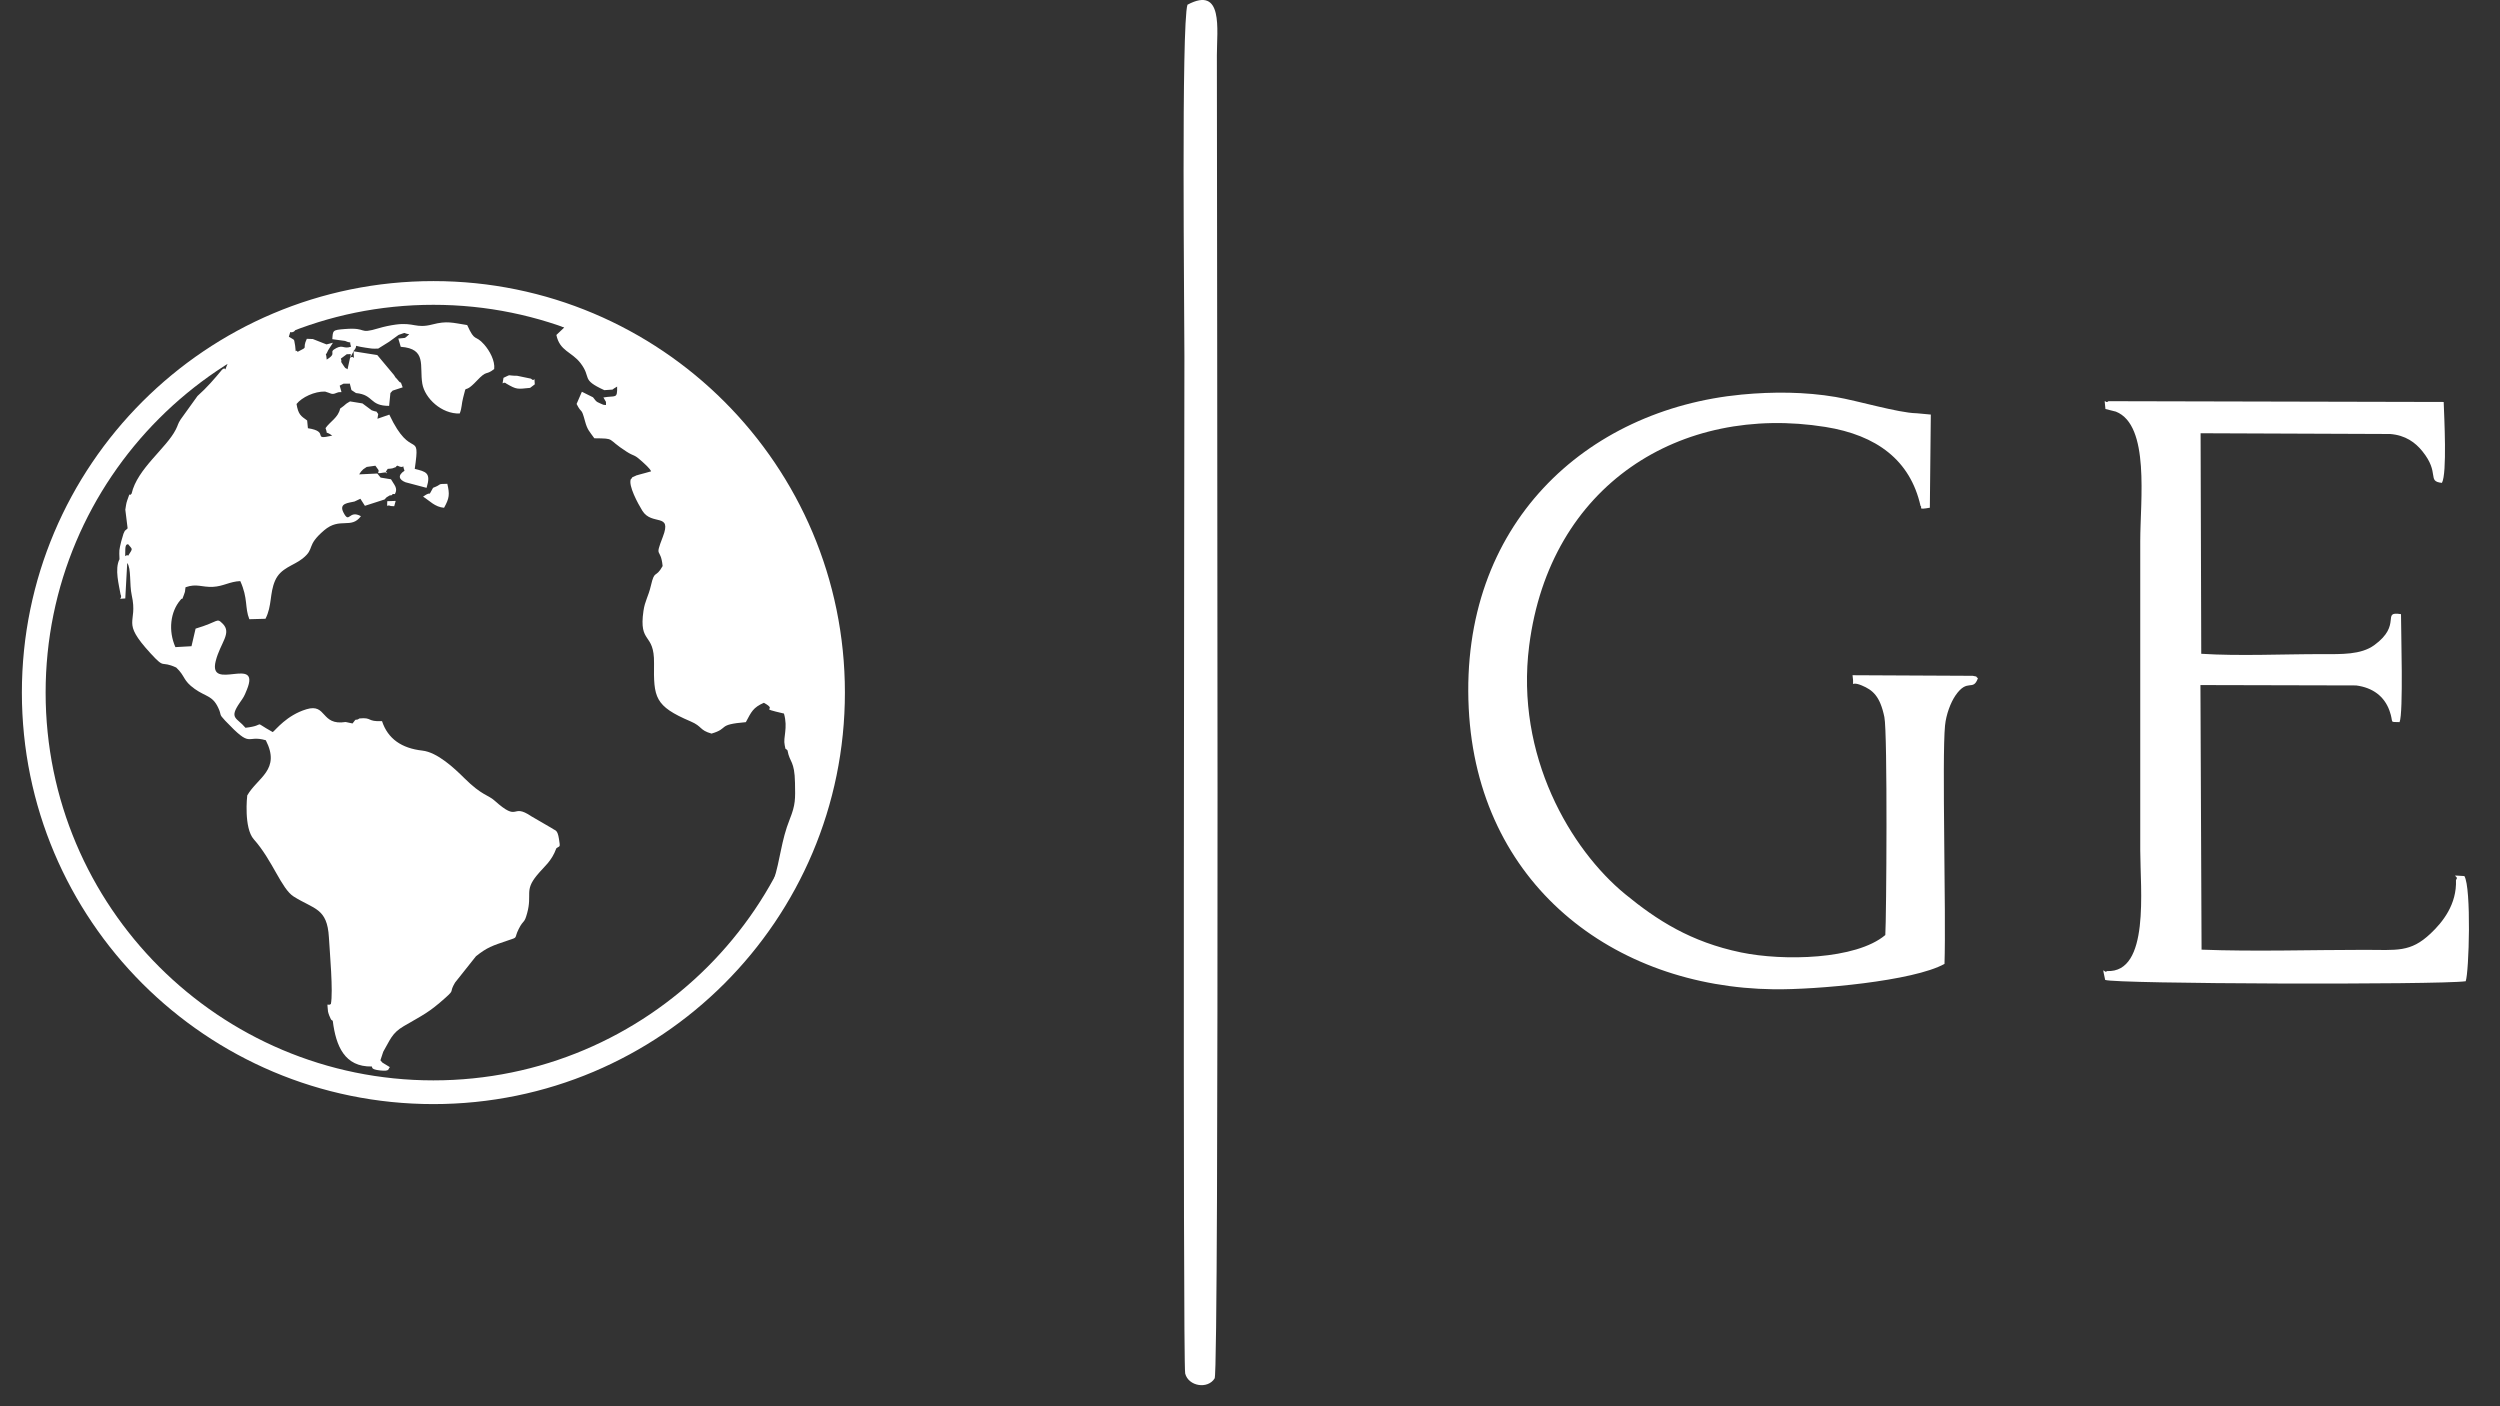
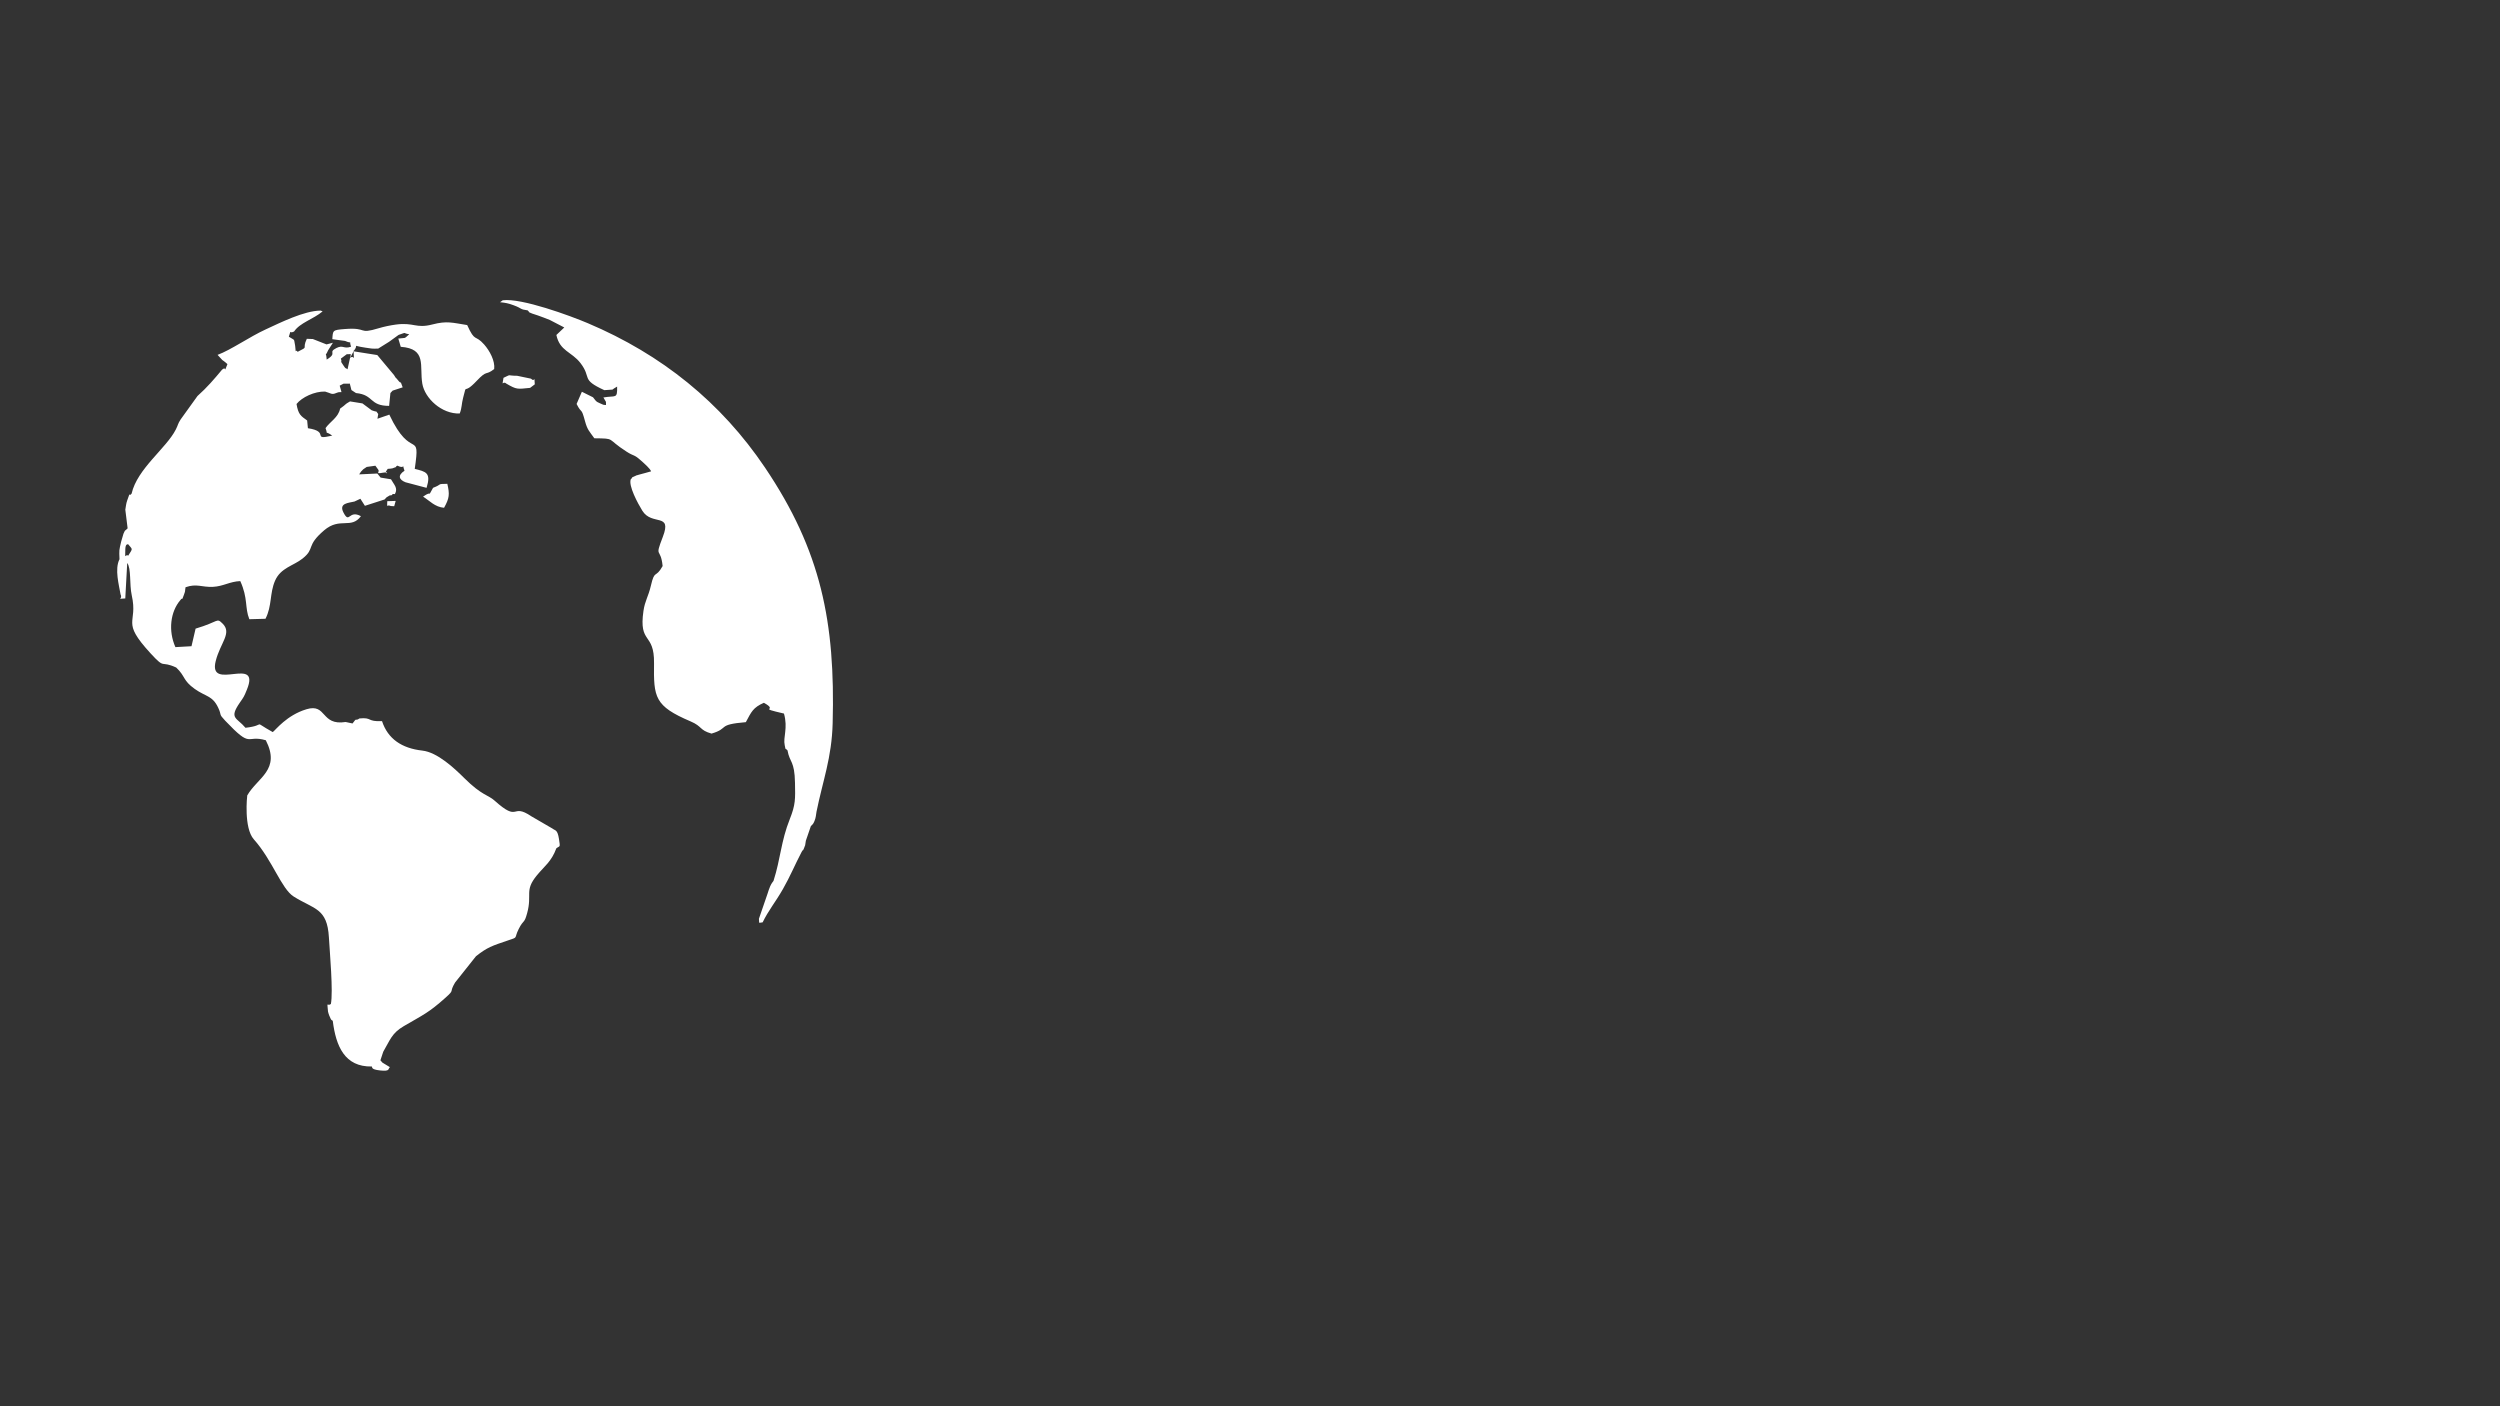
<svg xmlns="http://www.w3.org/2000/svg" width="80" height="45" viewBox="0 0 80 45" fill="none">
  <rect x="0" y="0" width="80" height="45" fill="#333333" stroke="none" />
  <path fill-rule="evenodd" clip-rule="evenodd" d="M4.101 17.416C4.244 17.595 4.26 17.532 4.101 17.784C4.018 17.696 3.995 17.972 4.01 17.57C4.017 17.383 4.094 17.426 4.101 17.416V17.416ZM19.39 12.859C19.388 12.987 19.423 12.963 19.305 12.952C19.094 12.853 19.112 12.895 18.976 12.713L18.62 12.536L18.451 12.927C18.627 13.275 18.593 13.007 18.721 13.479C18.797 13.759 18.855 13.794 19.019 14.025C19.721 14.034 19.383 14.025 20.046 14.45C20.299 14.613 20.273 14.527 20.497 14.725C20.628 14.841 20.801 14.992 20.835 15.083C20.708 15.125 20.578 15.149 20.467 15.184C20.252 15.251 20.448 15.176 20.343 15.224C20.109 15.329 20.302 15.242 20.187 15.331C20.099 15.536 20.412 16.112 20.554 16.342C20.861 16.84 21.517 16.388 21.209 17.183C20.936 17.891 21.142 17.488 21.204 18.114C20.974 18.527 20.952 18.206 20.828 18.743C20.747 19.093 20.639 19.22 20.591 19.548C20.433 20.629 20.942 20.219 20.929 21.223C20.915 22.318 20.944 22.592 22.1 23.085C22.481 23.247 22.375 23.364 22.769 23.475C23.353 23.303 22.921 23.188 23.867 23.109C24.046 22.774 24.098 22.642 24.444 22.489C24.947 22.765 24.188 22.625 25.087 22.834C25.22 23.304 25.053 23.591 25.111 23.848C25.153 24.033 25.105 23.911 25.2 24.012C25.269 24.412 25.427 24.331 25.44 25.053C25.45 25.572 25.458 25.747 25.275 26.207C24.989 26.923 24.981 27.474 24.752 28.189C24.722 28.234 24.693 28.255 24.644 28.365C24.6 28.464 24.598 28.493 24.564 28.59L24.286 29.399C24.302 29.561 24.255 29.532 24.405 29.515C24.586 29.138 24.816 28.867 25.053 28.451C25.289 28.038 25.44 27.665 25.648 27.27C25.661 27.25 25.684 27.199 25.69 27.21C25.695 27.221 25.72 27.164 25.727 27.146C25.786 26.976 25.748 27.144 25.787 26.904L25.947 26.437C25.99 26.384 26.017 26.389 26.062 26.276C26.113 26.147 26.105 26.105 26.128 25.977C26.329 24.979 26.616 24.254 26.645 23.143C26.731 19.916 26.279 17.633 24.481 14.964C23.074 12.877 21.179 11.345 18.812 10.343C18.249 10.104 16.691 9.531 16.088 9.609L16.001 9.671C16.181 9.689 16.267 9.706 16.43 9.766C16.731 9.876 16.616 9.896 16.886 9.932C16.996 10.038 16.857 9.958 17.032 10.035C17.045 10.041 17.185 10.085 17.217 10.096C17.34 10.139 17.463 10.187 17.594 10.239L18.057 10.479L17.804 10.719C17.912 11.237 18.293 11.252 18.575 11.618C18.946 12.101 18.571 12.134 19.338 12.485L19.6 12.467C19.69 12.406 19.593 12.46 19.748 12.371C19.756 12.779 19.706 12.649 19.309 12.719L19.39 12.859L19.39 12.859ZM12.173 33.93L12.264 33.655C12.486 33.277 12.534 33.063 12.922 32.836C13.544 32.473 13.72 32.406 14.249 31.933C14.573 31.643 14.356 31.788 14.562 31.442L15.231 30.6C15.592 30.312 15.754 30.264 16.24 30.099C16.606 29.976 16.436 30.051 16.598 29.729C16.761 29.404 16.773 29.577 16.87 29.216C17.035 28.609 16.772 28.506 17.184 28.006C17.428 27.71 17.644 27.575 17.803 27.146C17.918 27.055 17.933 27.141 17.887 26.847C17.839 26.536 17.765 26.585 17.684 26.517L16.997 26.118C16.348 25.68 16.633 26.343 15.824 25.618C15.615 25.431 15.422 25.459 14.862 24.904C14.532 24.576 13.994 24.072 13.514 24.019C12.852 23.945 12.41 23.64 12.225 23.077C11.725 23.096 11.922 22.95 11.504 22.99C11.345 23.097 11.438 22.933 11.281 23.151L11.061 23.104C10.256 23.231 10.464 22.497 9.807 22.696C9.174 22.886 8.819 23.361 8.728 23.427C8.022 23.035 8.576 23.208 7.855 23.289C7.581 22.959 7.317 23.001 7.674 22.485C7.809 22.291 7.809 22.293 7.901 22.068C8.356 20.952 6.652 22.157 6.902 21.156C7.05 20.565 7.433 20.259 7.122 19.954C6.921 19.757 7.019 19.891 6.259 20.116L6.128 20.679L5.613 20.708C5.381 20.187 5.448 19.578 5.774 19.2C5.86 19.087 5.798 19.274 5.888 19.027C5.94 18.883 5.911 18.945 5.937 18.792C6.295 18.665 6.453 18.796 6.815 18.779C7.147 18.763 7.348 18.609 7.689 18.595C7.942 19.153 7.829 19.447 7.979 19.815L8.495 19.801C8.708 19.389 8.625 18.988 8.802 18.582C8.982 18.168 9.388 18.108 9.683 17.873C10.099 17.541 9.774 17.481 10.375 16.968C10.879 16.539 11.234 16.943 11.55 16.518C11.152 16.3 11.189 16.787 10.989 16.397C10.836 16.098 11.155 16.095 11.343 16.049L11.532 15.96L11.677 16.186L12.306 15.983C12.381 15.901 12.346 15.925 12.471 15.853C12.488 15.843 12.536 15.863 12.55 15.829C12.565 15.791 12.608 15.816 12.637 15.81C12.745 15.614 12.605 15.509 12.512 15.337L12.18 15.283L12.074 15.153L11.493 15.18C11.577 15.059 11.523 15.122 11.624 15.017C11.627 15.013 11.714 14.955 11.735 14.942L12.012 14.903L12.098 15.021C12.174 15.1 11.98 15.176 12.256 15.126C12.565 15.07 12.208 15.26 12.408 15.003C12.434 15.002 12.536 14.995 12.554 14.988C12.807 14.893 12.585 14.992 12.711 14.9C13.005 15.041 12.842 14.764 12.944 15.064C12.707 15.218 12.777 15.355 12.978 15.433C12.985 15.435 13.62 15.603 13.65 15.611C13.802 15.122 13.629 15.095 13.272 15.004C13.461 13.694 13.172 14.787 12.458 13.268L12.078 13.4L12.103 13.248C11.987 13.111 12.136 13.217 11.894 13.129L11.598 12.909L11.201 12.845C10.998 12.96 11.112 12.915 10.883 13.076C10.829 13.357 10.562 13.491 10.417 13.699C10.514 13.972 10.356 13.744 10.631 13.94C9.941 14.098 10.581 13.814 9.853 13.703L9.829 13.455C9.626 13.311 9.545 13.265 9.489 12.928C9.66 12.711 10.07 12.52 10.402 12.53C10.588 12.579 10.609 12.644 10.762 12.575C10.959 12.486 10.955 12.674 10.87 12.341L10.992 12.278L11.194 12.276L11.246 12.482L11.392 12.578C11.971 12.633 11.812 12.989 12.452 12.988L12.493 12.577L12.564 12.5L12.886 12.395C12.757 12.062 12.909 12.391 12.71 12.136C12.622 12.024 12.714 12.178 12.607 12L12.073 11.362L11.315 11.242L11.315 11.241L11.313 11.242L11.305 11.24C11.529 11.009 11.19 11.052 11.699 11.126C11.901 11.155 11.877 11.161 12.102 11.155L12.45 10.938L12.755 10.717C13.059 10.613 12.858 10.664 13.096 10.695C12.912 10.863 13 10.798 12.746 10.834L12.824 11.098C13.668 11.158 13.418 11.709 13.514 12.278C13.594 12.747 14.136 13.253 14.711 13.232C14.784 13.049 14.767 12.926 14.82 12.729C14.961 12.203 14.785 12.685 15.251 12.191C15.603 11.817 15.523 12.035 15.814 11.81C15.846 11.546 15.668 11.223 15.494 11.025C15.196 10.687 15.208 10.974 14.95 10.402C14.47 10.327 14.307 10.261 13.839 10.382C13.302 10.522 13.25 10.307 12.662 10.387C12.487 10.411 12.288 10.452 12.127 10.501C11.43 10.712 11.797 10.469 11.035 10.529C10.635 10.56 10.655 10.571 10.634 10.854L11.043 10.91C11.305 11.025 11.154 10.854 11.234 11.094C10.994 11.177 10.981 11.028 10.767 11.136C10.47 11.287 10.822 11.284 10.454 11.507C10.431 11.185 10.386 11.475 10.499 11.211L10.653 10.968L10.448 11.021L10.011 10.849L9.818 10.842C9.648 11.202 9.905 11.064 9.526 11.258C9.435 11.14 9.48 11.392 9.445 11.065C9.394 10.821 9.46 10.911 9.243 10.775C9.334 10.498 9.233 10.699 9.411 10.608C9.595 10.328 10.031 10.212 10.324 9.964L10.26 9.939C9.732 9.943 8.969 10.326 8.5 10.542C7.985 10.778 7.386 11.2 6.962 11.356L7.114 11.521C7.126 11.531 7.188 11.567 7.278 11.652C7.143 11.993 7.269 11.696 7.108 11.827C6.855 12.131 6.629 12.396 6.319 12.673L5.782 13.42C5.685 13.566 5.704 13.592 5.626 13.744C5.321 14.346 4.392 14.997 4.211 15.797C4.085 15.943 4.208 15.632 4.071 16.013C4.033 16.117 4.028 16.214 4.01 16.309L4.084 16.907C3.962 17.036 4.032 16.908 3.951 17.079C3.946 17.091 3.884 17.304 3.878 17.328C3.809 17.626 3.812 17.588 3.824 17.894C3.662 18.212 3.809 18.725 3.858 19.021C3.941 19.185 3.698 19.166 4.009 19.15L4.071 18.015C4.204 18.191 4.137 18.695 4.216 19.05C4.425 19.985 3.847 19.848 4.818 20.907C5.306 21.439 5.113 21.12 5.639 21.361C5.942 21.648 5.84 21.766 6.232 22.046C6.584 22.297 6.798 22.255 6.982 22.646C7.106 22.907 6.984 22.828 7.207 23.063C8.079 23.983 7.85 23.5 8.506 23.688C8.991 24.637 8.242 24.878 7.912 25.453C7.907 25.472 7.798 26.494 8.121 26.857C8.724 27.534 9.003 28.441 9.399 28.69C10.052 29.101 10.472 29.052 10.525 29.997C10.553 30.488 10.666 31.733 10.588 32.128C10.476 32.218 10.46 32.001 10.496 32.368C10.498 32.392 10.525 32.469 10.534 32.493C10.616 32.702 10.616 32.62 10.649 32.671C10.75 33.479 11.03 34.144 11.896 34.128C11.926 34.148 11.849 34.22 12.161 34.254C12.491 34.29 12.408 34.207 12.477 34.149L12.238 34.004L12.173 33.93L12.173 33.93ZM11.315 11.242L11.315 11.241C11.329 11.64 11.345 11.331 11.201 11.454C11.232 11.297 11.263 11.34 11.098 11.334L10.908 11.475C10.963 11.646 10.852 11.489 10.99 11.695C11.085 11.835 11.028 11.743 11.121 11.818L11.201 11.454L11.315 11.242H11.315ZM16.963 12.412L17.113 12.299C17.091 11.966 17.128 12.257 16.991 12.117L16.548 12.025C16.195 12.024 16.391 11.961 16.112 12.09C16.056 12.42 16.087 12.168 16.2 12.274C16.54 12.473 16.552 12.452 16.963 12.412H16.963ZM12.507 16.193L12.615 16.199L12.662 16.029L12.392 16.038C12.394 16.294 12.352 16.126 12.507 16.193V16.193ZM13.858 15.61C13.655 15.965 13.867 15.66 13.538 15.892C13.748 16.023 13.916 16.225 14.21 16.249C14.381 15.942 14.393 15.818 14.314 15.482C13.957 15.487 14.175 15.491 13.858 15.61H13.858Z" fill="white" />
-   <path fill-rule="evenodd" clip-rule="evenodd" d="M61.321 13.224C60.739 13.21 59.431 12.819 58.741 12.703C57.77 12.538 56.737 12.531 55.735 12.626C50.748 13.103 46.709 16.786 46.999 22.662C47.277 28.294 51.633 31.594 56.762 31.657C58.13 31.674 61.231 31.396 62.224 30.845C62.278 29.212 62.139 24.257 62.241 23.217C62.276 22.861 62.42 22.482 62.575 22.255C62.966 21.686 63.135 22.142 63.293 21.704C63.18 21.615 63.324 21.671 63.128 21.626L59.281 21.607C59.354 22.093 59.153 21.758 59.576 21.934C59.924 22.08 60.16 22.269 60.3 22.946C60.405 23.457 60.365 29.414 60.33 29.921C59.392 30.712 57.063 30.758 55.714 30.478C54.095 30.142 53.016 29.441 52.007 28.614C50.268 27.189 48.483 24.188 48.934 20.66C49.594 15.501 53.787 12.923 58.412 13.662C60.056 13.925 61.128 14.728 61.456 16.186C61.536 16.24 61.331 16.322 61.755 16.247L61.786 13.266L61.321 13.223V13.224ZM67.47 12.838C67.352 12.952 67.327 12.631 67.374 13.088L67.708 13.172C68.803 13.604 68.488 16.015 68.488 17.317V27.209C68.488 28.455 68.801 31.139 67.422 31.074C67.341 31.183 67.243 30.815 67.365 31.357C67.664 31.488 78.037 31.519 78.902 31.4C79.009 31.117 79.087 28.407 78.86 28.034C78.3 27.996 78.728 28.023 78.591 28.156C78.623 28.935 78.169 29.507 77.777 29.875C77.128 30.486 76.701 30.396 75.669 30.395C73.959 30.395 72.146 30.454 70.45 30.389L70.414 21.922L75.396 21.934C75.933 22.004 76.299 22.285 76.463 22.74C76.612 23.155 76.434 23.096 76.786 23.108C76.912 22.813 76.832 20.205 76.832 19.653C76.182 19.549 76.886 19.986 75.972 20.648C75.546 20.955 74.924 20.933 74.313 20.932C73.08 20.93 71.647 20.999 70.44 20.921L70.419 13.864L76.484 13.888C76.978 13.926 77.292 14.163 77.513 14.436C78.091 15.149 77.649 15.401 78.142 15.452C78.31 15.146 78.214 13.35 78.198 12.863L67.47 12.838V12.838Z" fill="white" />
-   <path fill-rule="evenodd" clip-rule="evenodd" d="M37.999 0.151C37.798 0.774 37.901 9.967 37.901 11.414C37.901 13.237 37.845 43.636 37.926 43.953C38.031 44.364 38.652 44.463 38.869 44.107C39.02 43.859 38.94 8.465 38.94 1.761C38.94 0.95 39.155 -0.466 37.999 0.151L37.999 0.151Z" fill="white" />
-   <path d="M23.074 12.958C20.718 10.602 17.463 9.145 13.868 9.145C10.273 9.145 7.019 10.602 4.663 12.958C2.307 15.314 0.85 18.569 0.85 22.163C0.85 25.758 2.307 29.013 4.663 31.369C7.019 33.724 10.274 35.181 13.868 35.181C17.463 35.181 20.718 33.724 23.074 31.369C25.429 29.013 26.887 25.758 26.887 22.163C26.887 18.568 25.429 15.314 23.074 12.958ZM13.868 9.604C17.336 9.604 20.476 11.01 22.749 13.283C25.021 15.556 26.427 18.695 26.427 22.163C26.427 25.631 25.021 28.771 22.749 31.044C20.476 33.316 17.336 34.722 13.868 34.722C10.4 34.722 7.261 33.316 4.988 31.044C2.715 28.771 1.31 25.631 1.31 22.163C1.31 18.695 2.715 15.556 4.988 13.283C7.261 11.01 10.4 9.604 13.868 9.604Z" fill="white" stroke="white" stroke-width="0.3" />
</svg>